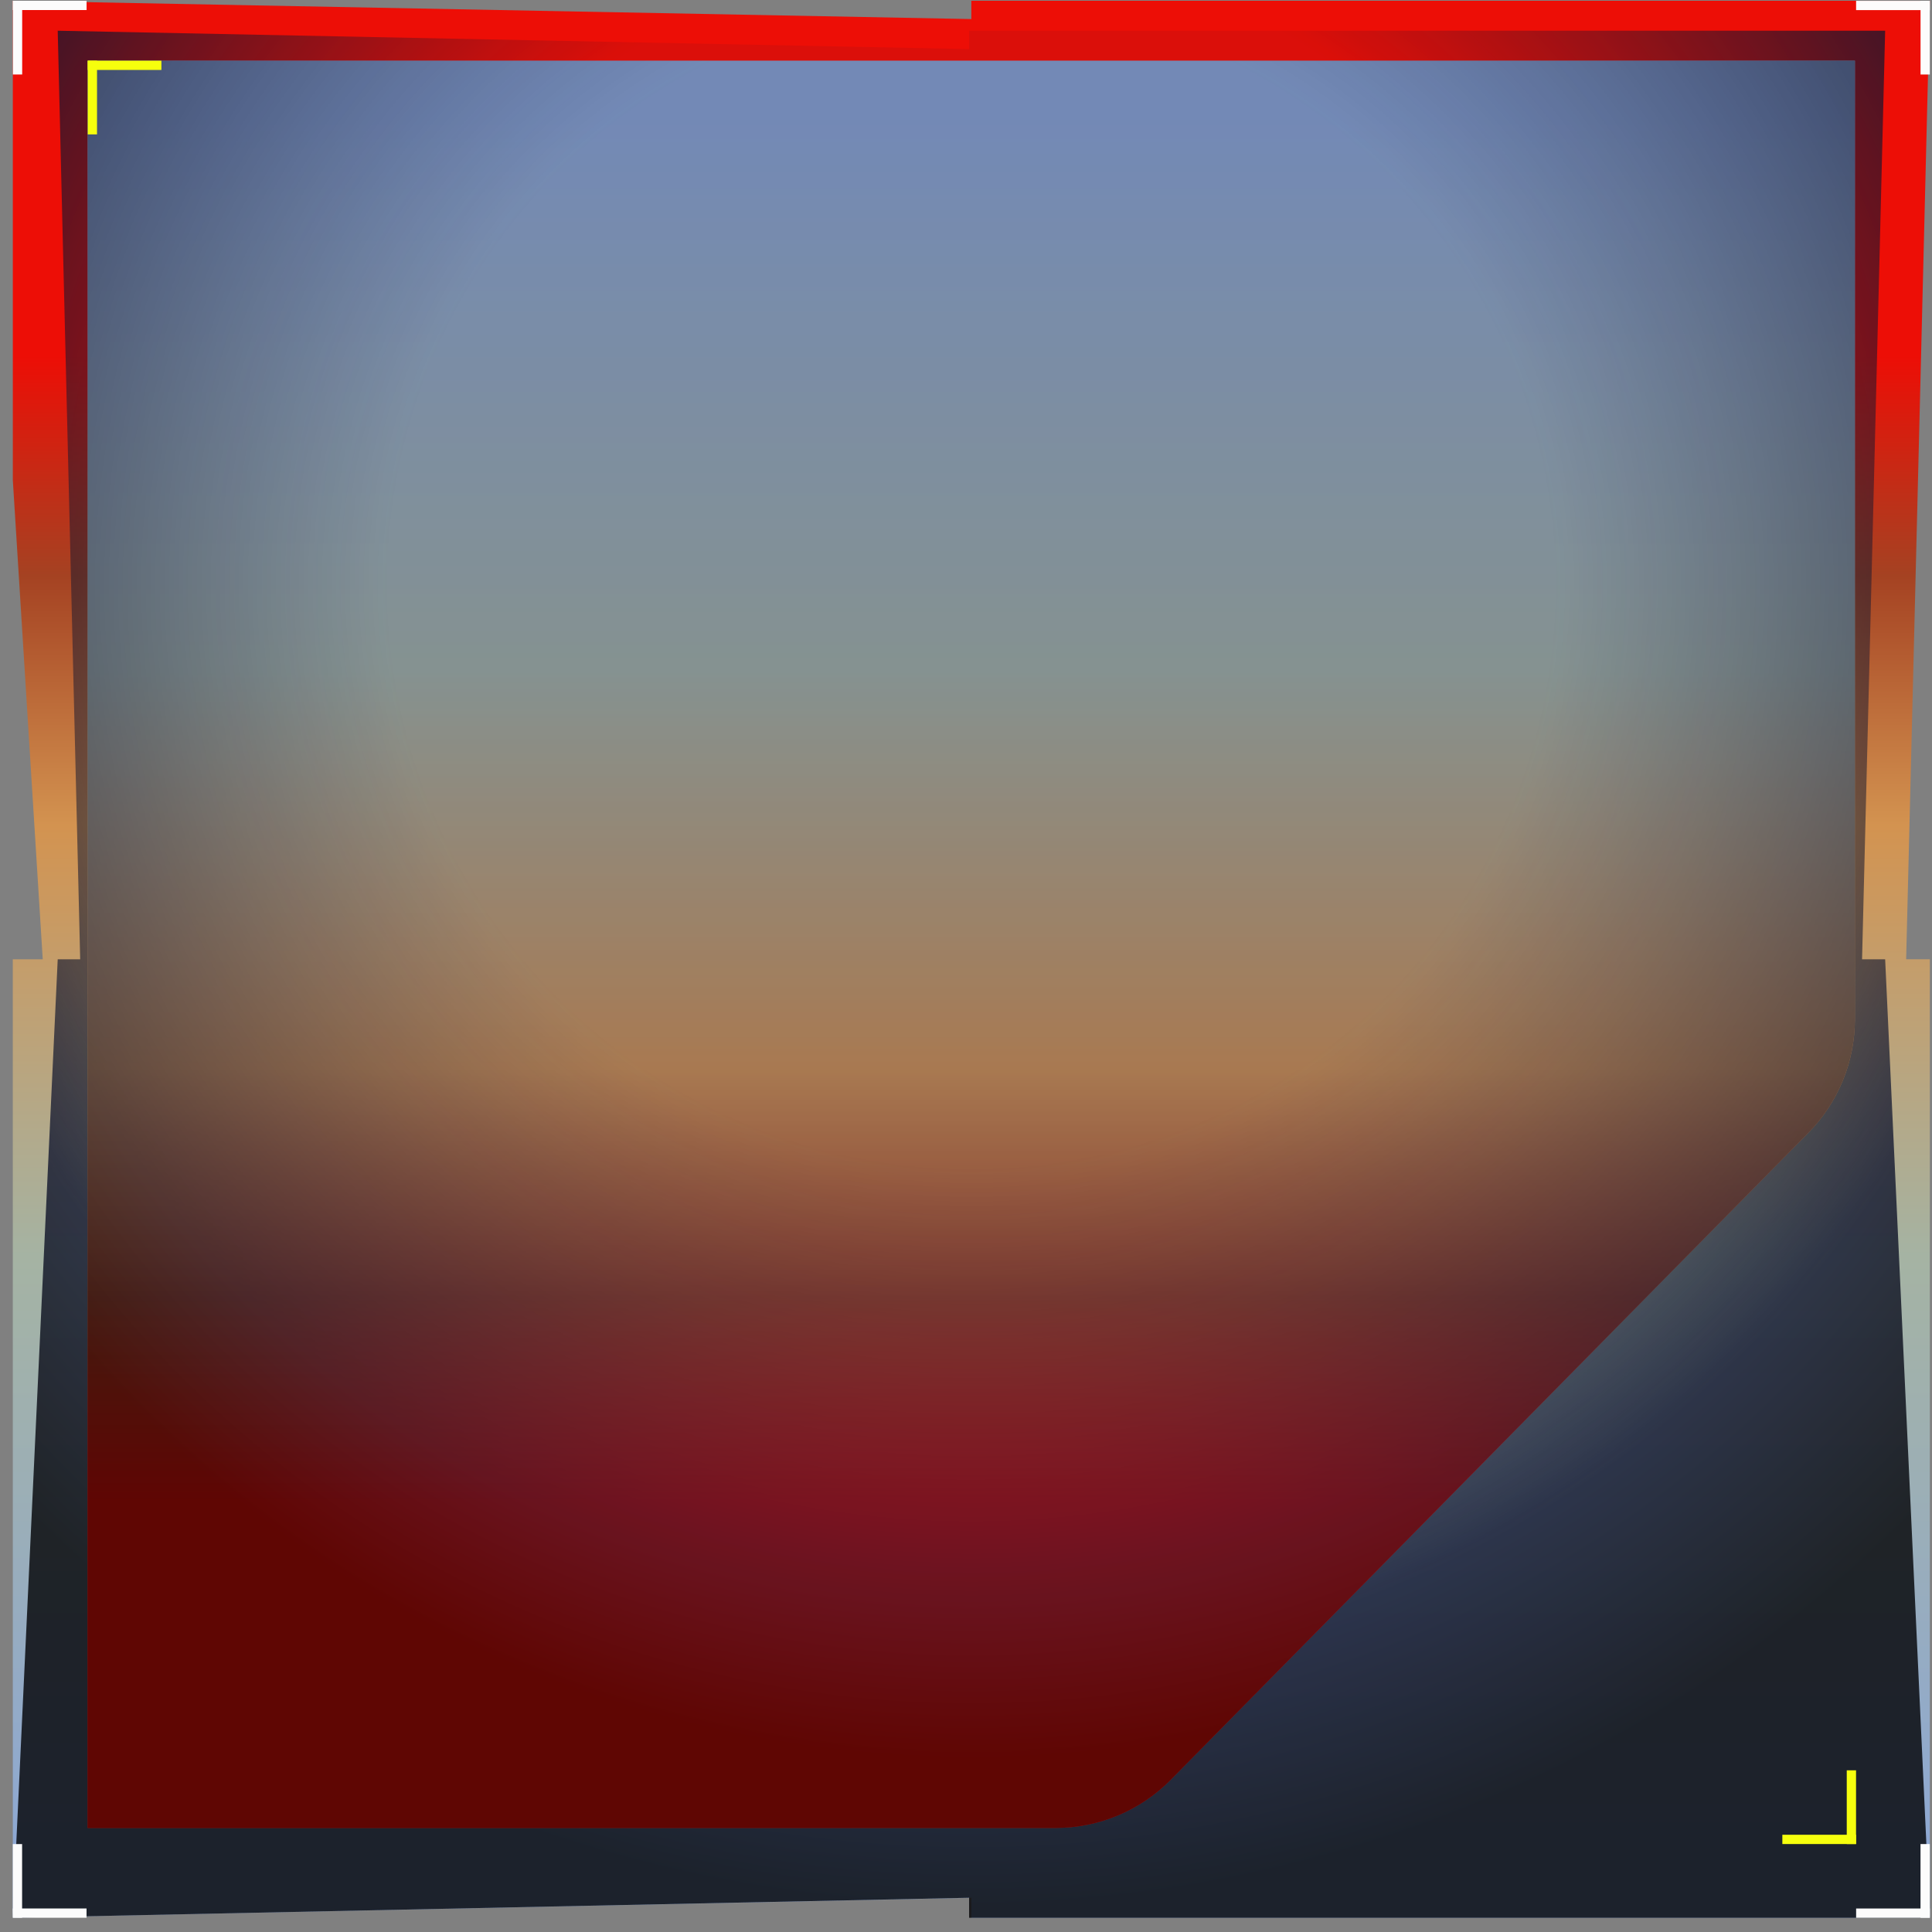
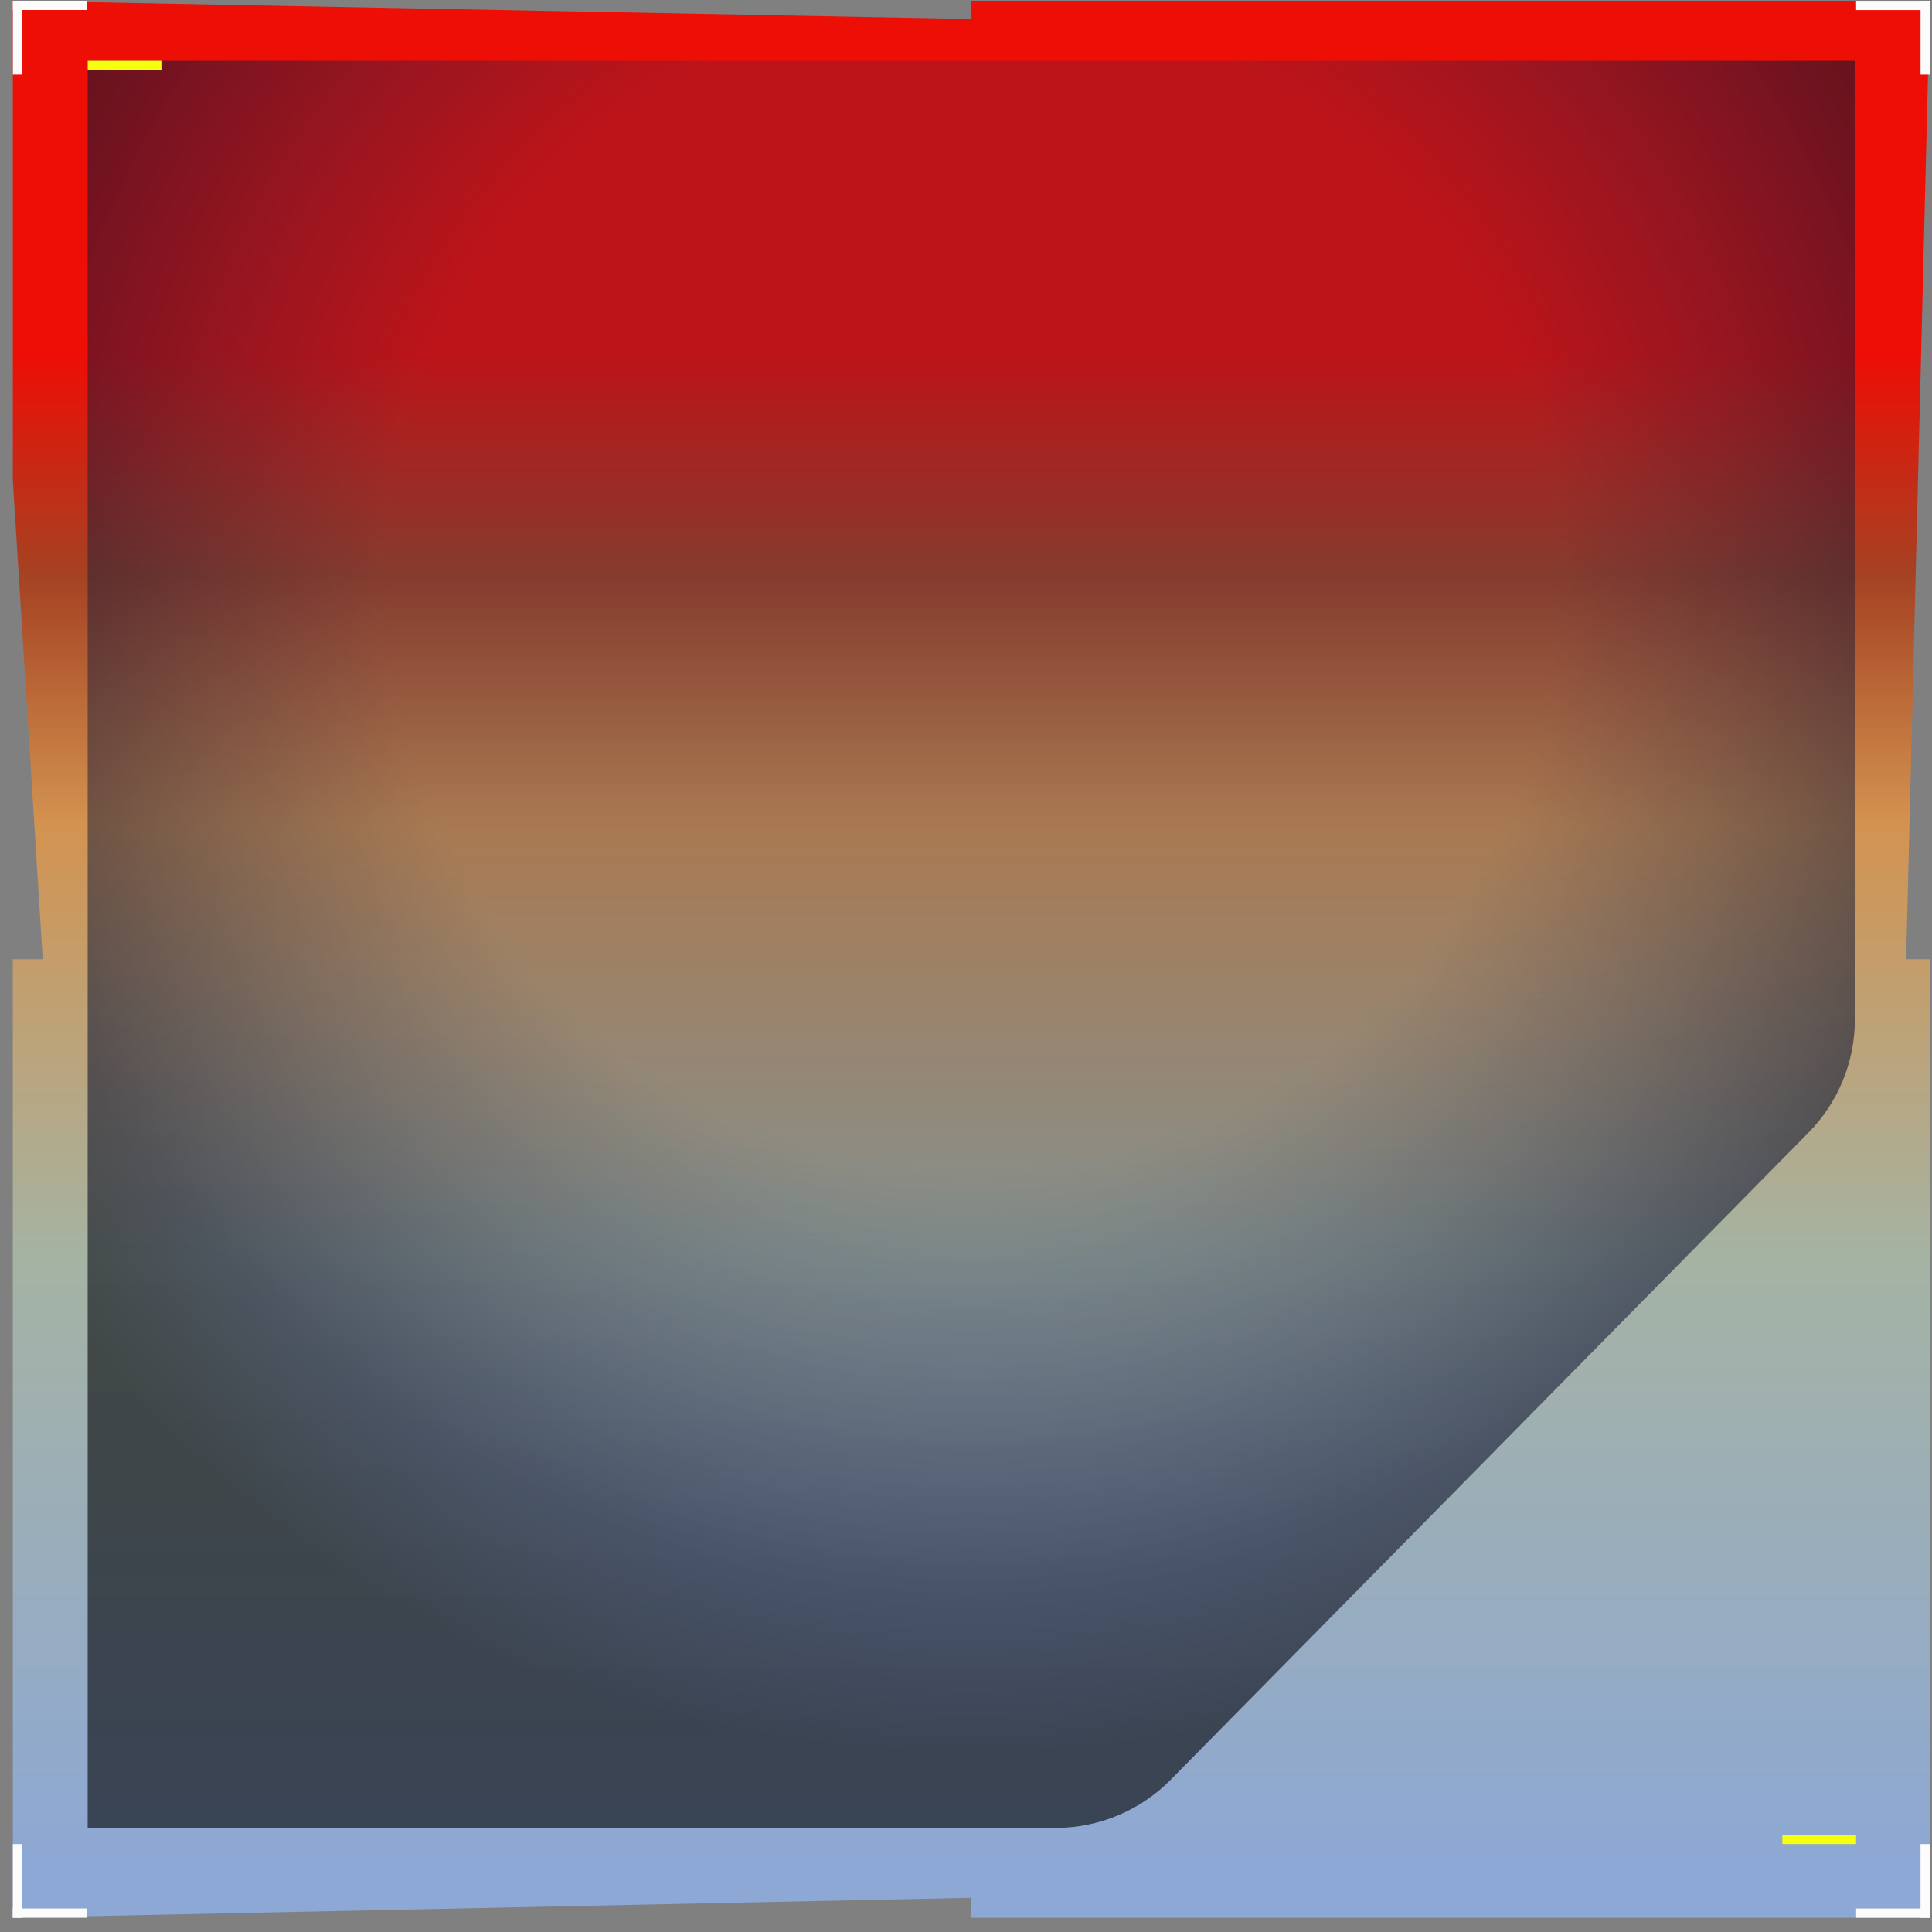
<svg xmlns="http://www.w3.org/2000/svg" fill="none" height="129" viewBox="0 0 129 129" width="129">
  <rect x="0" y="0" width="129" height="129" fill="#808080" stroke="none" />
  <linearGradient id="a" gradientUnits="userSpaceOnUse" x1="64.855" x2="64.855" y1=".051" y2="128.05">
    <stop offset=".185" stop-color="#ed0e06" />
    <stop offset=".3" stop-color="#a54222" />
    <stop offset=".43" stop-color="#d39350" />
    <stop offset=".655" stop-color="#a5b3a3" />
    <stop offset=".97" stop-color="#8da8d4" />
  </linearGradient>
  <radialGradient id="b" cx="0" cy="0" gradientTransform="matrix(0 89.855 -89.526 0 64.885 38.196)" gradientUnits="userSpaceOnUse" r="1">
    <stop offset=".47" stop-color="#11162f" stop-opacity=".1" />
    <stop offset=".82" stop-color="#11162f" />
    <stop offset="1" stop-color="#000002" />
  </radialGradient>
  <linearGradient id="c" gradientUnits="userSpaceOnUse" x1="64.854" x2="64.854" y1="4.051" y2="122.051">
    <stop offset=".03" stop-color="#8da8d4" />
    <stop offset=".345" stop-color="#a5b3a3" />
    <stop offset=".57" stop-color="#d39350" />
    <stop offset=".7" stop-color="#a54222" />
    <stop offset=".815" stop-color="#ed0e06" />
  </linearGradient>
  <radialGradient id="d" cx="0" cy="0" gradientTransform="matrix(0 83.214 -83.214 0 64.854 38.837)" gradientUnits="userSpaceOnUse" r="1">
    <stop offset=".47" stop-color="#1f2856" stop-opacity=".39" />
    <stop offset=".82" stop-color="#11162f" />
    <stop offset=".95" stop-color="#000002" />
  </radialGradient>
  <path d="m.856.051 64 1.222v-1.222h64l-1.582 63.999h1.582v32 32h-64v-1.334l-64 1.334-.002-63.999h2l-1.998-32z" fill="url(#a)" />
-   <path d="m3.854 2.051 60.853 1.227v-1.227h61.165l-1.542 62h1.542l2.982 64h-64.147v-1.338l-63.853 1.338 3-64h1.5z" fill="url(#b)" opacity=".8" />
-   <path d="m123.854 4.051h-118v118h59 5.625c2.891 0 5.661-1.159 7.69-3.218l42.577-43.199c1.991-2.02 3.107-4.743 3.107-7.58v-5.004z" fill="url(#c)" />
  <path d="m123.854 4.051h-118v118h59 5.625c2.891 0 5.661-1.159 7.69-3.218l42.577-43.199c1.991-2.02 3.107-4.743 3.107-7.58v-5.004z" fill="url(#d)" opacity=".6" />
  <g stroke-width=".62">
    <g stroke="#fcfcfc">
      <path d="m1.171.051v4.923" />
      <path d="m5.781.361-4.923-0" />
      <path d="m.855 127.739h4.923" />
      <path d="m1.166 123.129v4.923" />
    </g>
-     <path d="m6.168 4.051v4.923" stroke="#f6ff0d" />
    <path d="m10.777 4.361h-4.923" stroke="#f6ff0d" />
    <g stroke="#fcfcfc">
      <path d="m128.855.365-4.923-0" />
      <path d="m128.545 4.975v-4.923" />
      <path d="m128.543 128.051v-4.923" />
      <path d="m123.934 127.741h4.923" />
    </g>
-     <path d="m123.618 123.127v-4.923" stroke="#f6ff0d" />
    <path d="m119.008 122.817h4.923" stroke="#f6ff0d" />
  </g>
</svg>